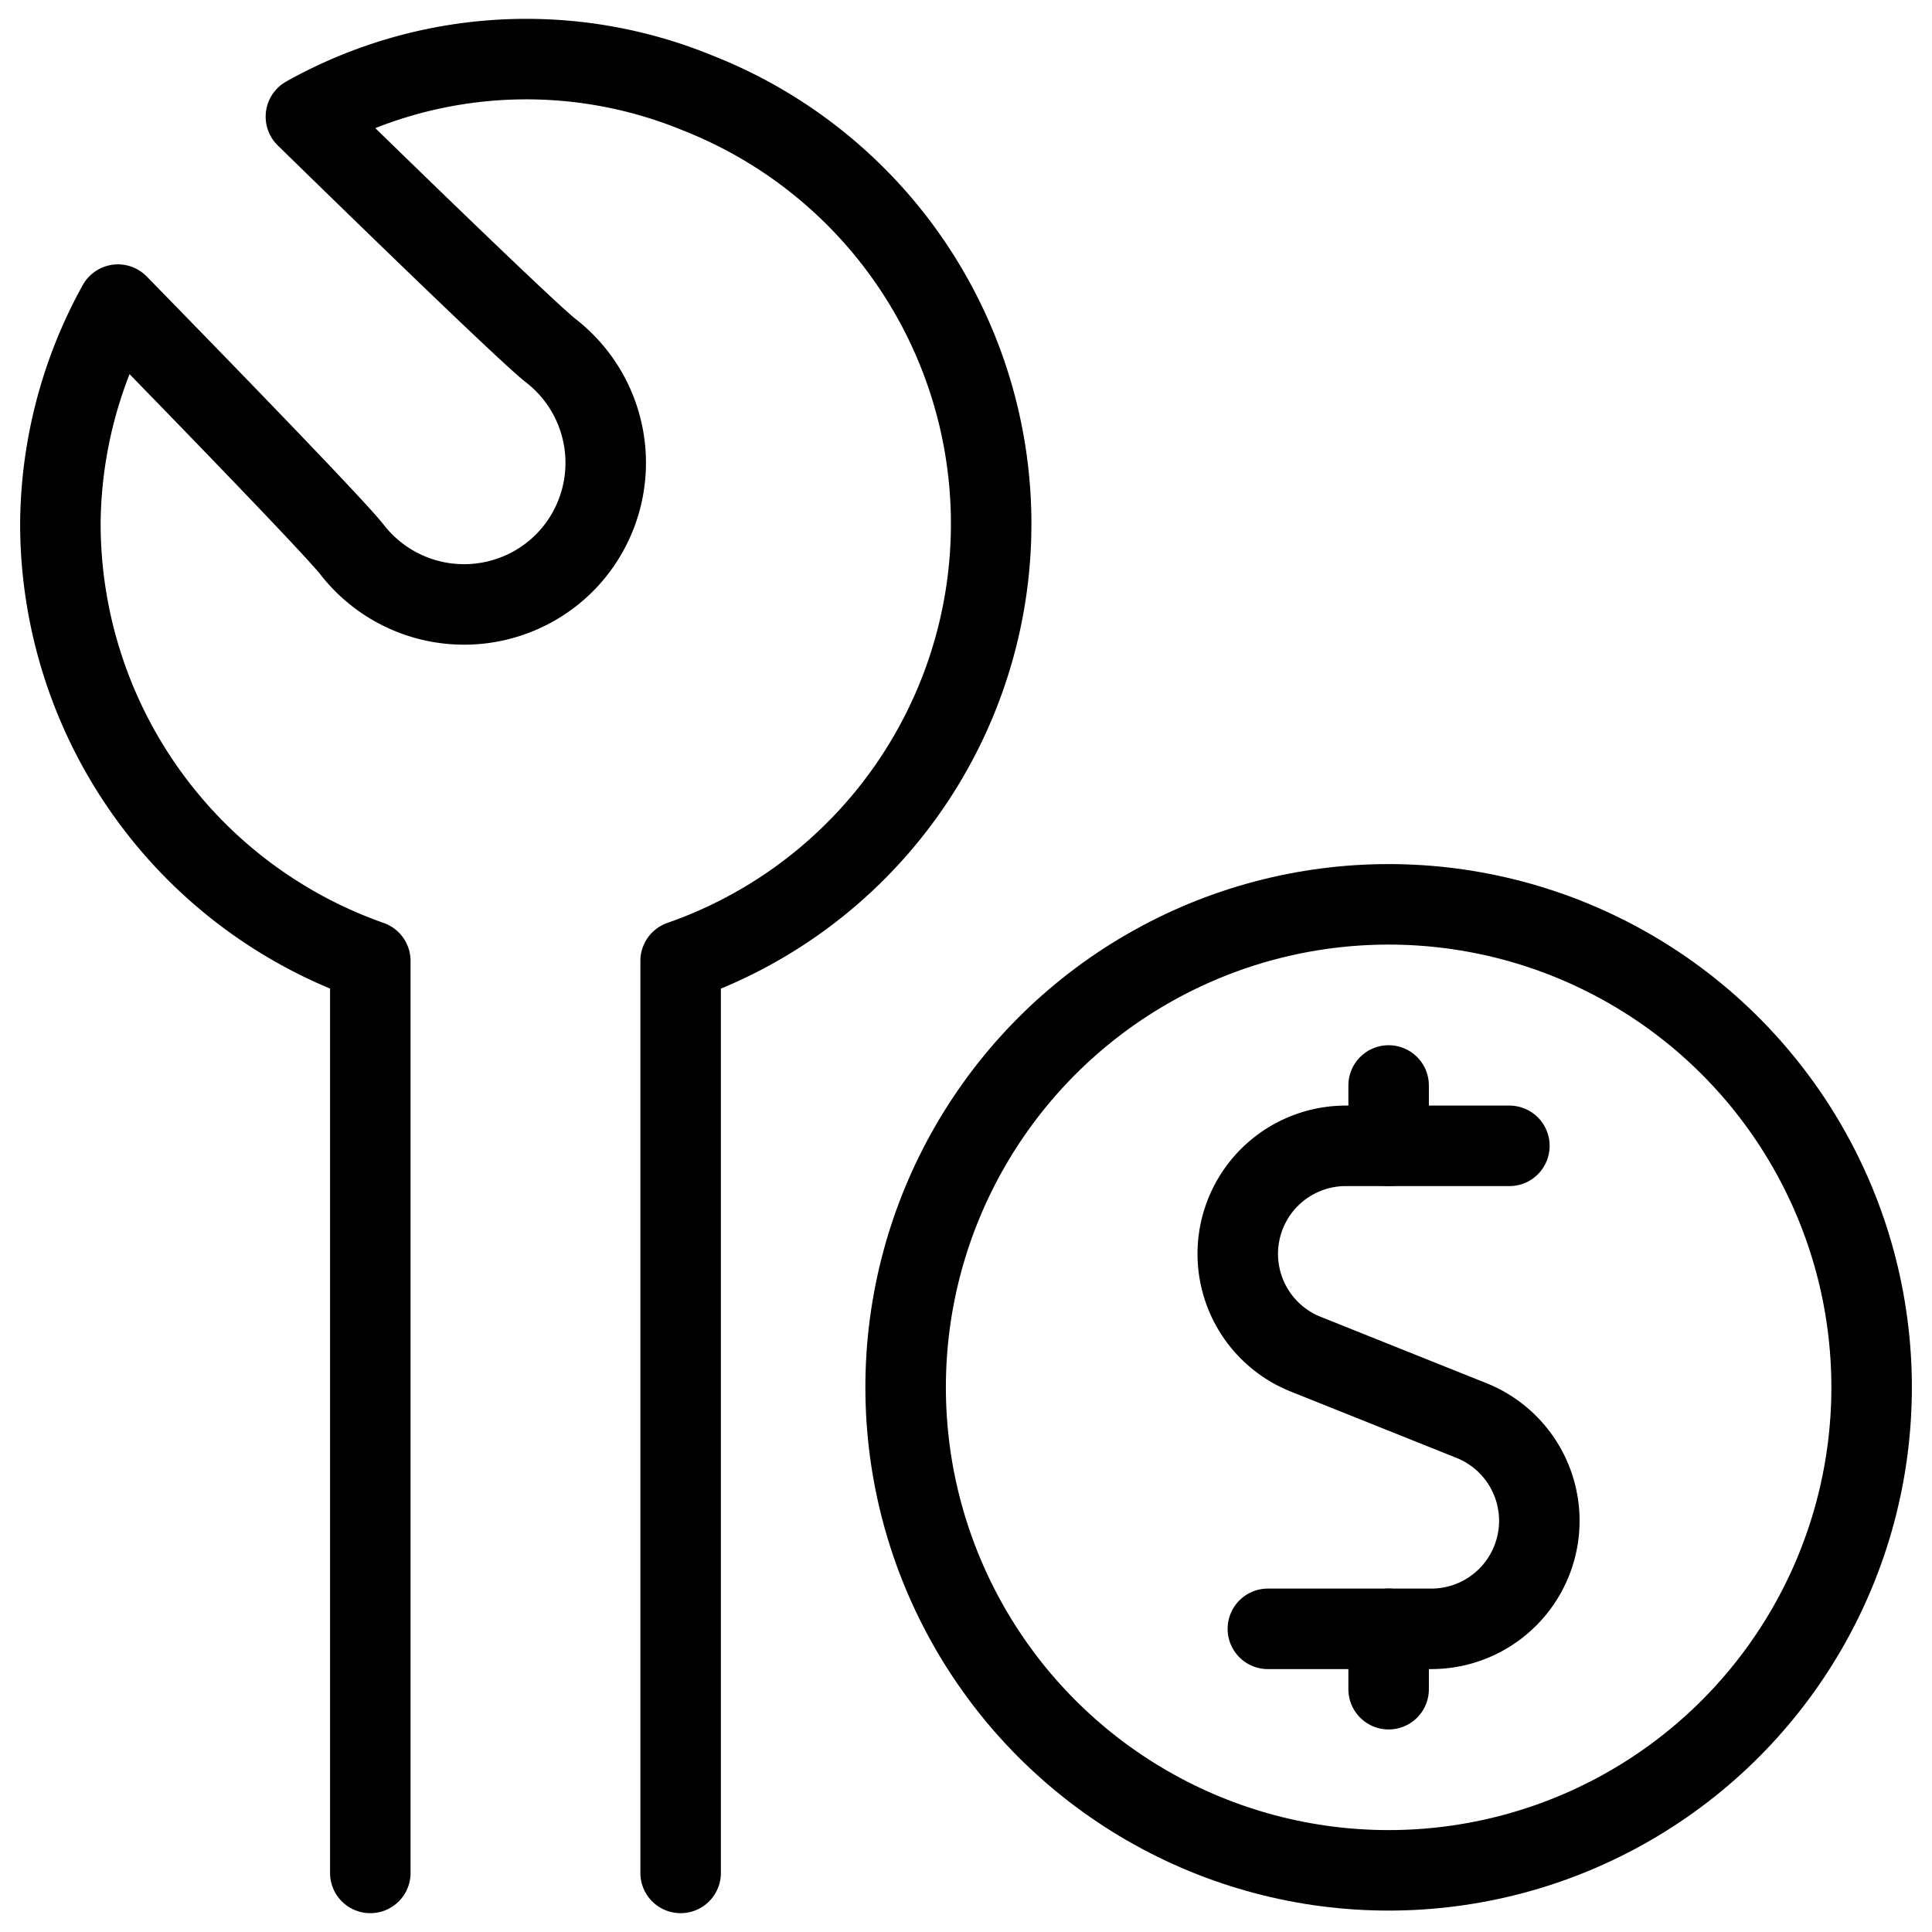
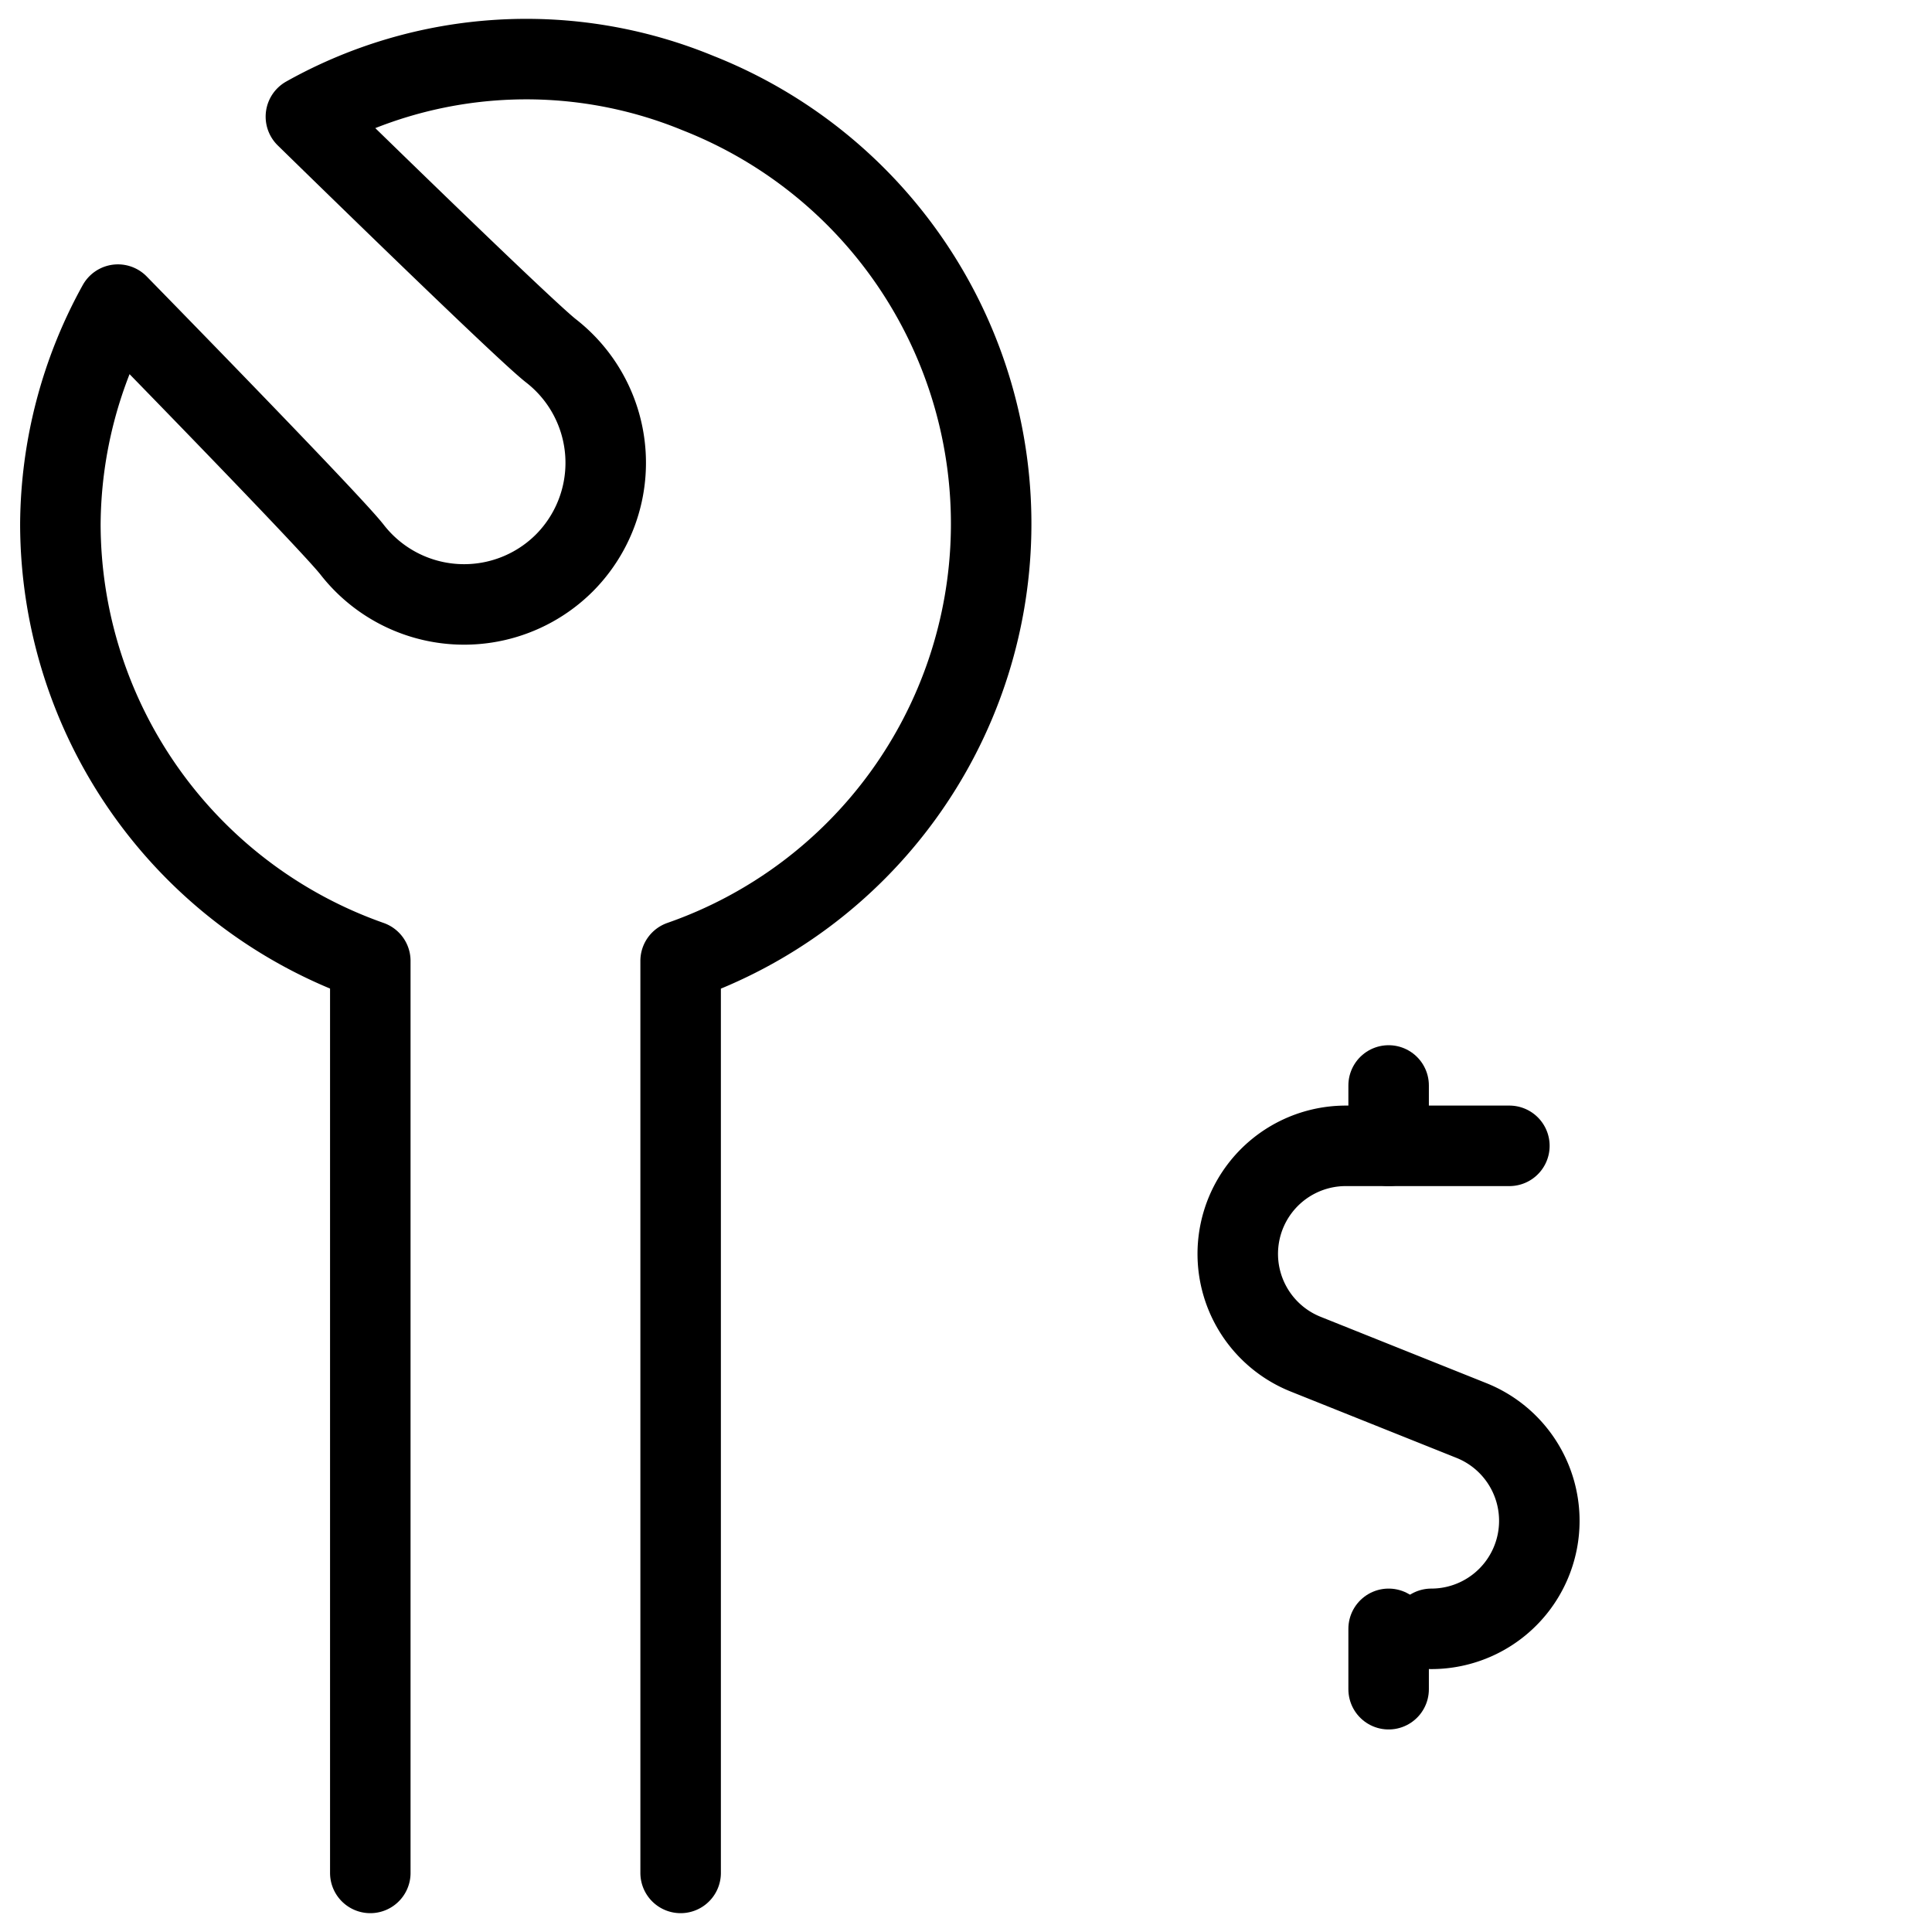
<svg xmlns="http://www.w3.org/2000/svg" viewBox="0 0 24 24">
  <g transform="matrix(1,0,0,1,0,0)">
    <defs>
      <style>.a{fill:none;stroke:#000000;stroke-linecap:round;stroke-linejoin:round;}</style>
    </defs>
    <title>improvement-cost</title>
    <path class="a" d="M4.6,23.266V11.937A5.761,5.761,0,0,1,.75,6.513a5.7,5.7,0,0,1,.715-2.729S4.094,6.47,4.373,6.827a1.763,1.763,0,0,0,2.637.167h0a1.763,1.763,0,0,0-.167-2.637C6.486,4.078,3.8,1.449,3.8,1.449a5.6,5.6,0,0,1,4.87-.293,5.751,5.751,0,0,1-.215,10.781V23.266" />
-     <path class="a" d="M18.75,14.234H16.717a1.342,1.342,0,0,0-.5,2.587l2.064.826a1.342,1.342,0,0,1-.5,2.587H15.75" />
+     <path class="a" d="M18.75,14.234H16.717a1.342,1.342,0,0,0-.5,2.587l2.064.826a1.342,1.342,0,0,1-.5,2.587" />
    <line class="a" x1="17.25" y1="14.234" x2="17.25" y2="13.484" />
    <line class="a" x1="17.25" y1="20.984" x2="17.25" y2="20.234" />
-     <circle class="a" cx="17.25" cy="17.234" r="6" />
  </g>
</svg>